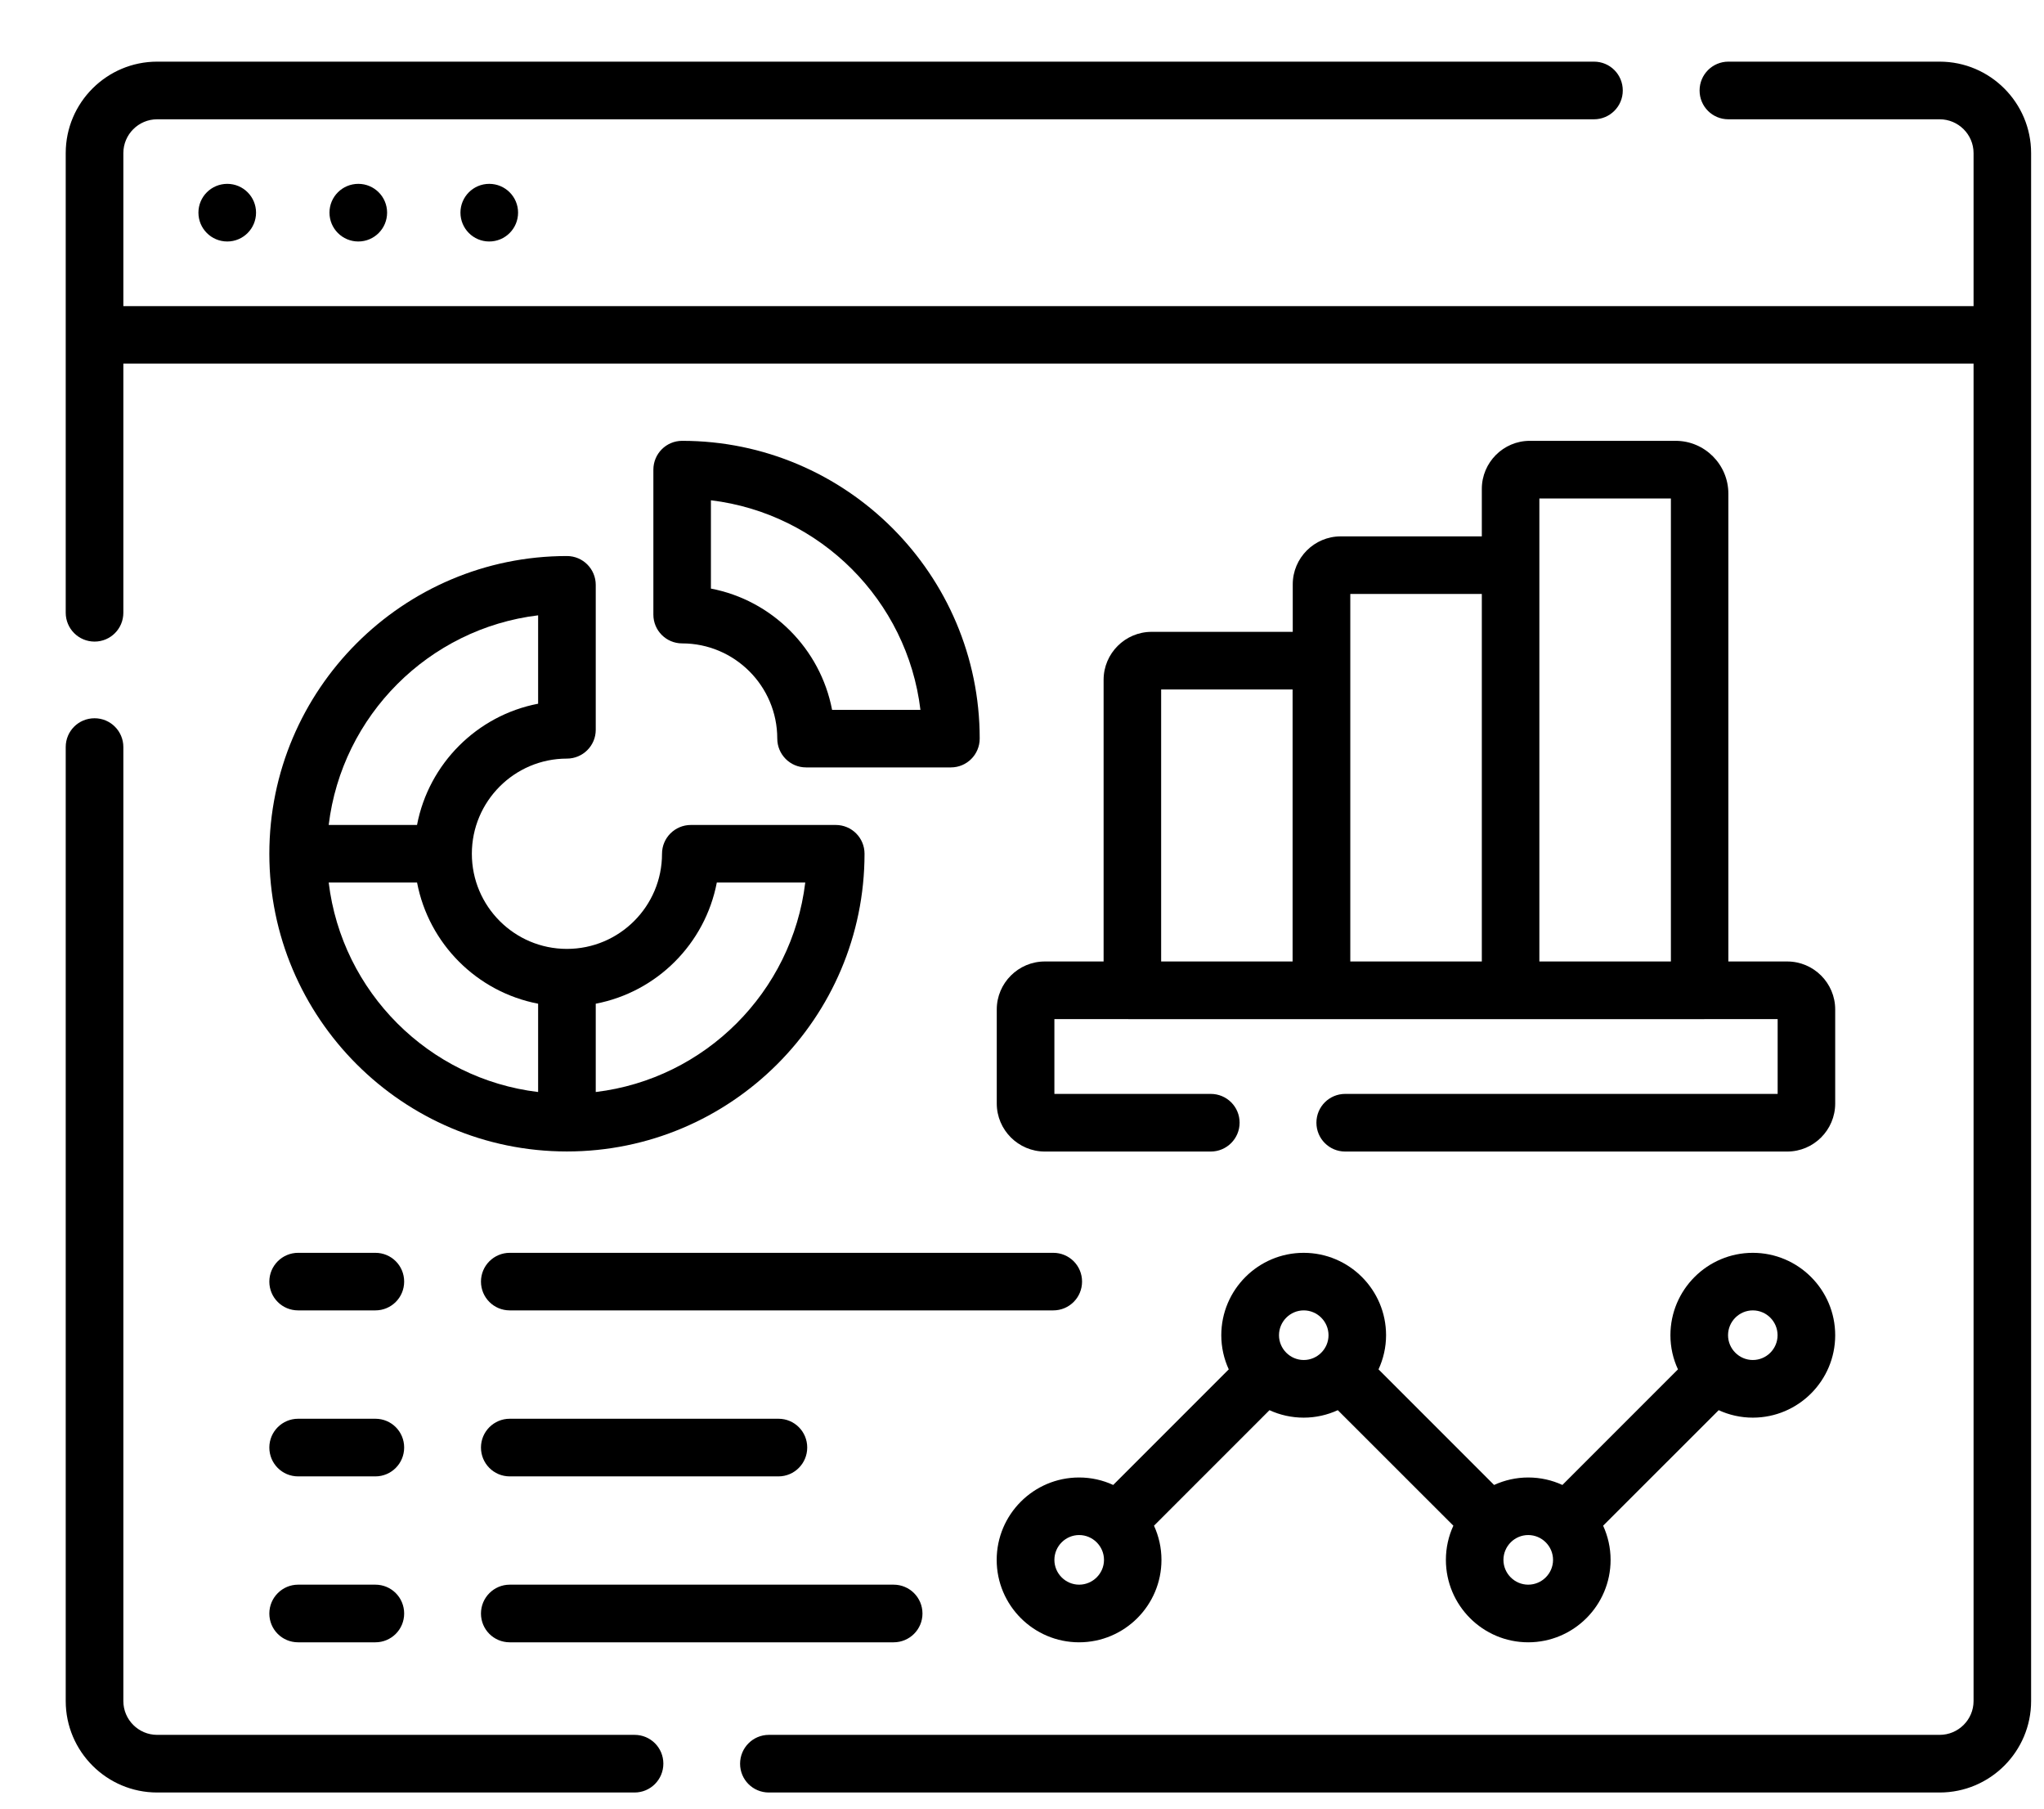
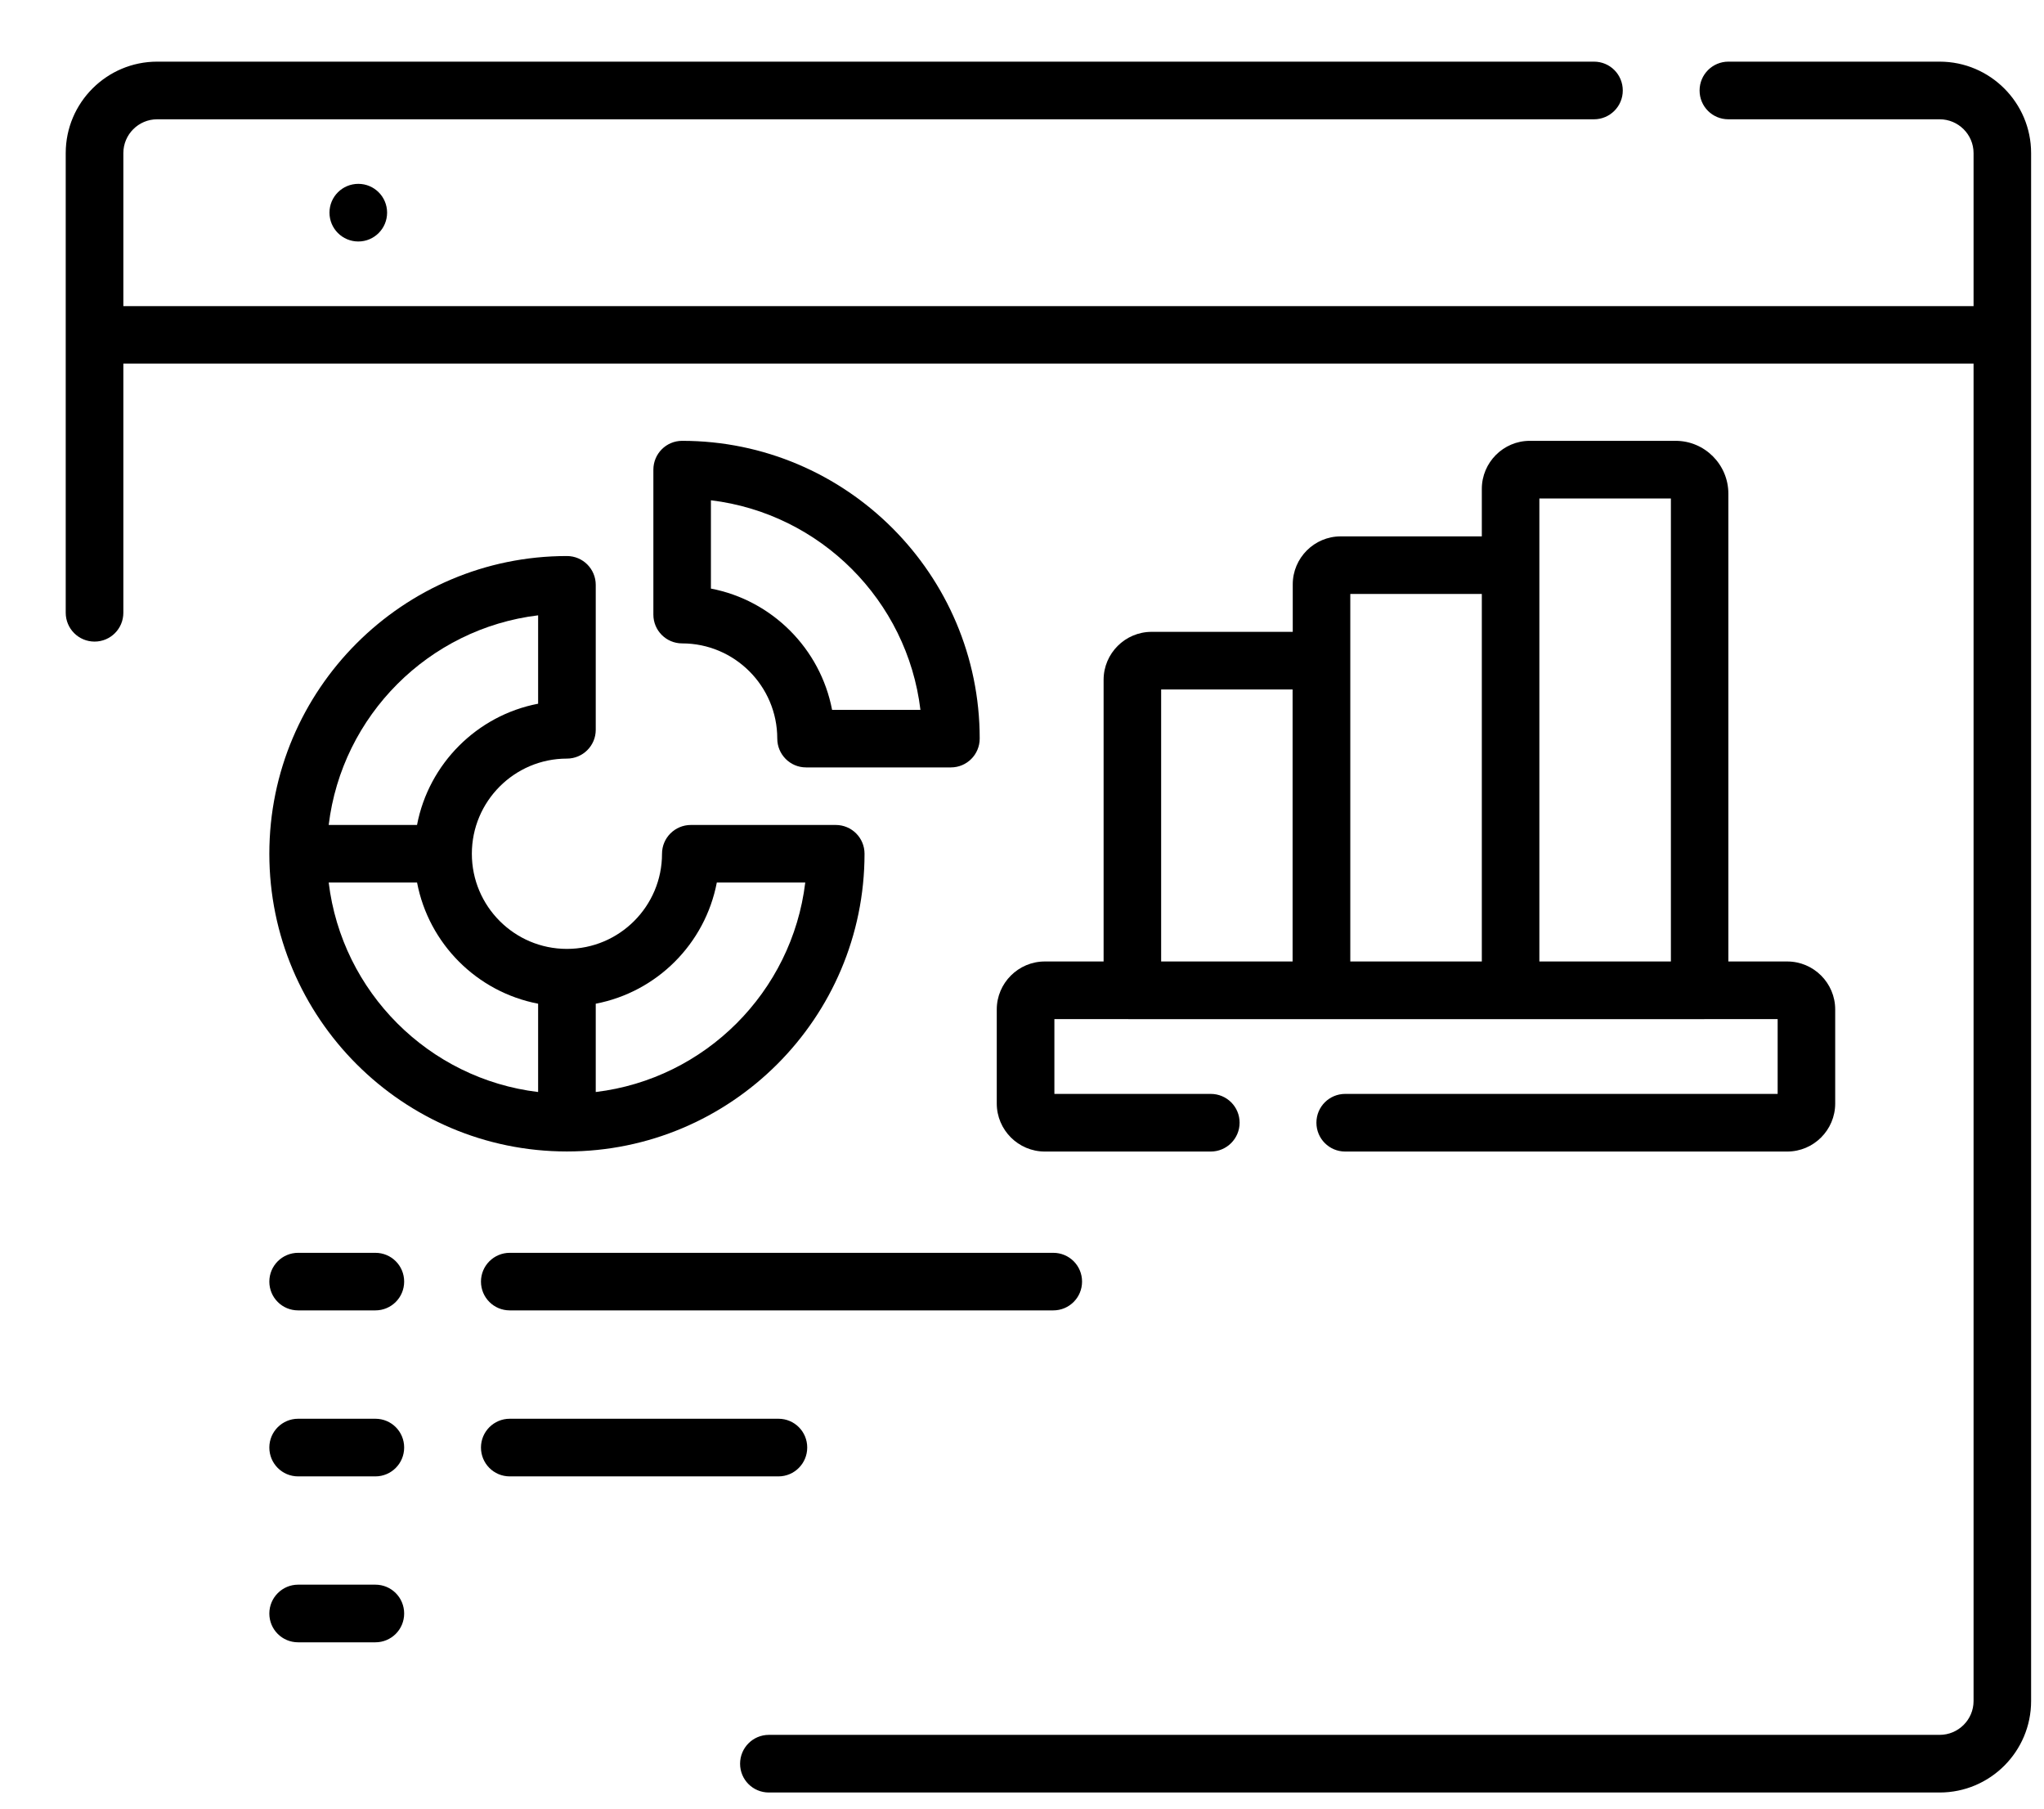
<svg xmlns="http://www.w3.org/2000/svg" width="26" height="23" viewBox="0 0 26 23" fill="none">
  <path d="M24.673 0.784H21.985C21.784 0.784 21.619 0.947 21.619 1.151C21.619 1.354 21.782 1.517 21.985 1.517H24.673C24.91 1.517 25.104 1.71 25.104 1.947V3.893H1.569V1.947C1.569 1.71 1.762 1.517 1.999 1.517H20.276C20.477 1.517 20.642 1.354 20.642 1.151C20.642 0.947 20.479 0.784 20.276 0.784H1.999C1.359 0.784 0.836 1.305 0.836 1.947V7.792C0.836 7.994 0.999 8.159 1.203 8.159C1.406 8.159 1.569 7.995 1.569 7.792V4.624H25.104V21.632C25.104 21.869 24.91 22.062 24.673 22.062H9.78C9.578 22.062 9.414 22.226 9.414 22.429C9.414 22.632 9.577 22.795 9.78 22.795H24.673C25.314 22.795 25.836 22.274 25.836 21.632V1.947C25.836 1.307 25.315 0.784 24.673 0.784Z" fill="black" />
-   <path d="M8.072 22.062H1.999C1.762 22.062 1.569 21.869 1.569 21.632V9.5C1.569 9.299 1.406 9.134 1.203 9.134C0.999 9.134 0.836 9.297 0.836 9.5V21.632C0.836 22.272 1.357 22.795 1.999 22.795H8.072C8.274 22.795 8.438 22.631 8.438 22.428C8.438 22.225 8.275 22.062 8.072 22.062Z" fill="black" />
  <path d="M7.211 9.647C7.413 9.647 7.578 9.484 7.578 9.281V7.438C7.578 7.236 7.415 7.071 7.211 7.071C5.124 7.071 3.426 8.77 3.426 10.857C3.426 12.945 5.124 14.643 7.211 14.643C9.299 14.643 10.997 12.945 10.997 10.857C10.997 10.655 10.834 10.491 10.631 10.491H8.788C8.586 10.491 8.421 10.654 8.421 10.857C8.421 11.525 7.879 12.067 7.211 12.067C6.544 12.067 6.002 11.525 6.002 10.857C6.002 10.19 6.544 9.647 7.211 9.647ZM9.12 11.223H10.243C10.075 12.615 8.969 13.72 7.578 13.887V12.764C8.356 12.615 8.969 12.002 9.118 11.223H9.12ZM6.845 12.764V13.887C5.454 13.72 4.349 12.615 4.181 11.223H5.305C5.454 12.002 6.067 12.615 6.845 12.764ZM5.305 10.491H4.181C4.349 9.099 5.454 7.993 6.845 7.825V8.949C6.067 9.098 5.454 9.713 5.305 10.489V10.491Z" fill="black" />
  <path d="M8.677 5.606C8.475 5.606 8.311 5.77 8.311 5.973V7.816C8.311 8.018 8.474 8.182 8.677 8.182C9.344 8.182 9.887 8.725 9.887 9.392C9.887 9.594 10.05 9.759 10.253 9.759H12.096C12.298 9.759 12.462 9.595 12.462 9.392C12.462 7.305 10.764 5.606 8.677 5.606ZM10.584 9.026C10.435 8.248 9.82 7.633 9.043 7.485V6.362C10.435 6.53 11.541 7.636 11.708 9.027H10.585L10.584 9.026Z" fill="black" />
  <path d="M21.317 5.606H19.459C19.123 5.606 18.849 5.881 18.849 6.217V6.821H17.054C16.718 6.821 16.444 7.095 16.444 7.431V8.035H14.649C14.312 8.035 14.038 8.309 14.038 8.645V12.227H13.29C12.954 12.227 12.679 12.501 12.679 12.837V14.033C12.679 14.37 12.954 14.644 13.29 14.644H15.401C15.603 14.644 15.768 14.48 15.768 14.277C15.768 14.074 15.604 13.911 15.401 13.911H13.412V12.96C15.678 12.96 20.402 12.962 22.612 12.96V13.911H17.111C16.909 13.911 16.745 14.074 16.745 14.277C16.745 14.48 16.908 14.644 17.111 14.644H22.734C23.07 14.644 23.344 14.37 23.344 14.033V12.837C23.344 12.501 23.07 12.227 22.734 12.227H21.985V6.277C21.985 5.908 21.684 5.606 21.315 5.606H21.317ZM21.254 6.339V12.227H19.581V6.339H21.254ZM18.849 7.553V12.227H17.176V7.553H18.849ZM14.77 8.768H16.442V12.227H14.77V8.768Z" fill="black" />
-   <path d="M22.296 18.028C22.874 18.028 23.344 17.558 23.344 16.98C23.344 16.402 22.874 15.932 22.296 15.932C21.718 15.932 21.248 16.402 21.248 16.98C21.248 17.134 21.282 17.281 21.344 17.414L19.874 18.884C19.742 18.823 19.594 18.789 19.439 18.789C19.285 18.789 19.139 18.823 19.005 18.884L17.535 17.414C17.596 17.282 17.631 17.134 17.631 16.98C17.631 16.402 17.161 15.932 16.583 15.932C16.005 15.932 15.535 16.402 15.535 16.98C15.535 17.134 15.569 17.281 15.63 17.414L14.16 18.884C14.028 18.823 13.881 18.789 13.726 18.789C13.148 18.789 12.678 19.259 12.678 19.837C12.678 20.415 13.148 20.885 13.726 20.885C14.304 20.885 14.774 20.415 14.774 19.837C14.774 19.682 14.74 19.536 14.679 19.402L16.148 17.933C16.28 17.994 16.428 18.028 16.583 18.028C16.737 18.028 16.884 17.994 17.017 17.933L18.487 19.402C18.426 19.534 18.392 19.682 18.392 19.837C18.392 20.415 18.862 20.885 19.439 20.885C20.017 20.885 20.487 20.415 20.487 19.837C20.487 19.682 20.453 19.536 20.392 19.402L21.862 17.933C21.994 17.994 22.142 18.028 22.296 18.028ZM22.296 16.664C22.47 16.664 22.611 16.806 22.611 16.98C22.611 17.153 22.47 17.295 22.296 17.295C22.123 17.295 21.981 17.153 21.981 16.98C21.981 16.806 22.123 16.664 22.296 16.664ZM13.727 20.152C13.554 20.152 13.412 20.01 13.412 19.837C13.412 19.663 13.554 19.521 13.727 19.521C13.9 19.521 14.043 19.663 14.043 19.837C14.043 20.01 13.9 20.152 13.727 20.152ZM16.269 16.98C16.269 16.806 16.411 16.664 16.584 16.664C16.757 16.664 16.899 16.806 16.899 16.98C16.899 17.153 16.757 17.295 16.584 17.295C16.411 17.295 16.269 17.153 16.269 16.98ZM19.439 20.152C19.266 20.152 19.124 20.01 19.124 19.837C19.124 19.663 19.266 19.521 19.439 19.521C19.613 19.521 19.755 19.663 19.755 19.837C19.755 20.01 19.613 20.152 19.439 20.152Z" fill="black" />
  <path d="M3.792 16.664H4.775C4.977 16.664 5.141 16.501 5.141 16.298C5.141 16.095 4.978 15.932 4.775 15.932H3.792C3.591 15.932 3.426 16.095 3.426 16.298C3.426 16.501 3.589 16.664 3.792 16.664Z" fill="black" />
  <path d="M3.792 18.775H4.775C4.977 18.775 5.141 18.611 5.141 18.408C5.141 18.205 4.978 18.042 4.775 18.042H3.792C3.591 18.042 3.426 18.205 3.426 18.408C3.426 18.611 3.589 18.775 3.792 18.775Z" fill="black" />
  <path d="M3.792 20.885H4.775C4.977 20.885 5.141 20.722 5.141 20.519C5.141 20.316 4.978 20.152 4.775 20.152H3.792C3.591 20.152 3.426 20.316 3.426 20.519C3.426 20.722 3.589 20.885 3.792 20.885Z" fill="black" />
  <path d="M6.118 16.298C6.118 16.5 6.281 16.664 6.484 16.664H13.398C13.6 16.664 13.764 16.501 13.764 16.298C13.764 16.095 13.601 15.932 13.398 15.932H6.484C6.283 15.932 6.118 16.095 6.118 16.298Z" fill="black" />
  <path d="M6.484 18.775H9.902C10.104 18.775 10.268 18.611 10.268 18.408C10.268 18.205 10.105 18.042 9.902 18.042H6.484C6.283 18.042 6.118 18.205 6.118 18.408C6.118 18.611 6.281 18.775 6.484 18.775Z" fill="black" />
-   <path d="M6.484 20.885H11.367C11.569 20.885 11.734 20.722 11.734 20.519C11.734 20.316 11.57 20.152 11.367 20.152H6.484C6.283 20.152 6.118 20.316 6.118 20.519C6.118 20.722 6.281 20.885 6.484 20.885Z" fill="black" />
-   <path d="M2.891 3.071C3.093 3.071 3.257 2.907 3.257 2.704C3.257 2.502 3.093 2.338 2.891 2.338C2.688 2.338 2.524 2.502 2.524 2.704C2.524 2.907 2.688 3.071 2.891 3.071Z" fill="black" />
  <path d="M4.558 3.071C4.76 3.071 4.924 2.907 4.924 2.704C4.924 2.502 4.76 2.338 4.558 2.338C4.355 2.338 4.191 2.502 4.191 2.704C4.191 2.907 4.355 3.071 4.558 3.071Z" fill="black" />
-   <path d="M6.223 3.071C6.426 3.071 6.59 2.907 6.59 2.704C6.59 2.502 6.426 2.338 6.223 2.338C6.021 2.338 5.857 2.502 5.857 2.704C5.857 2.907 6.021 3.071 6.223 3.071Z" fill="black" />
</svg>